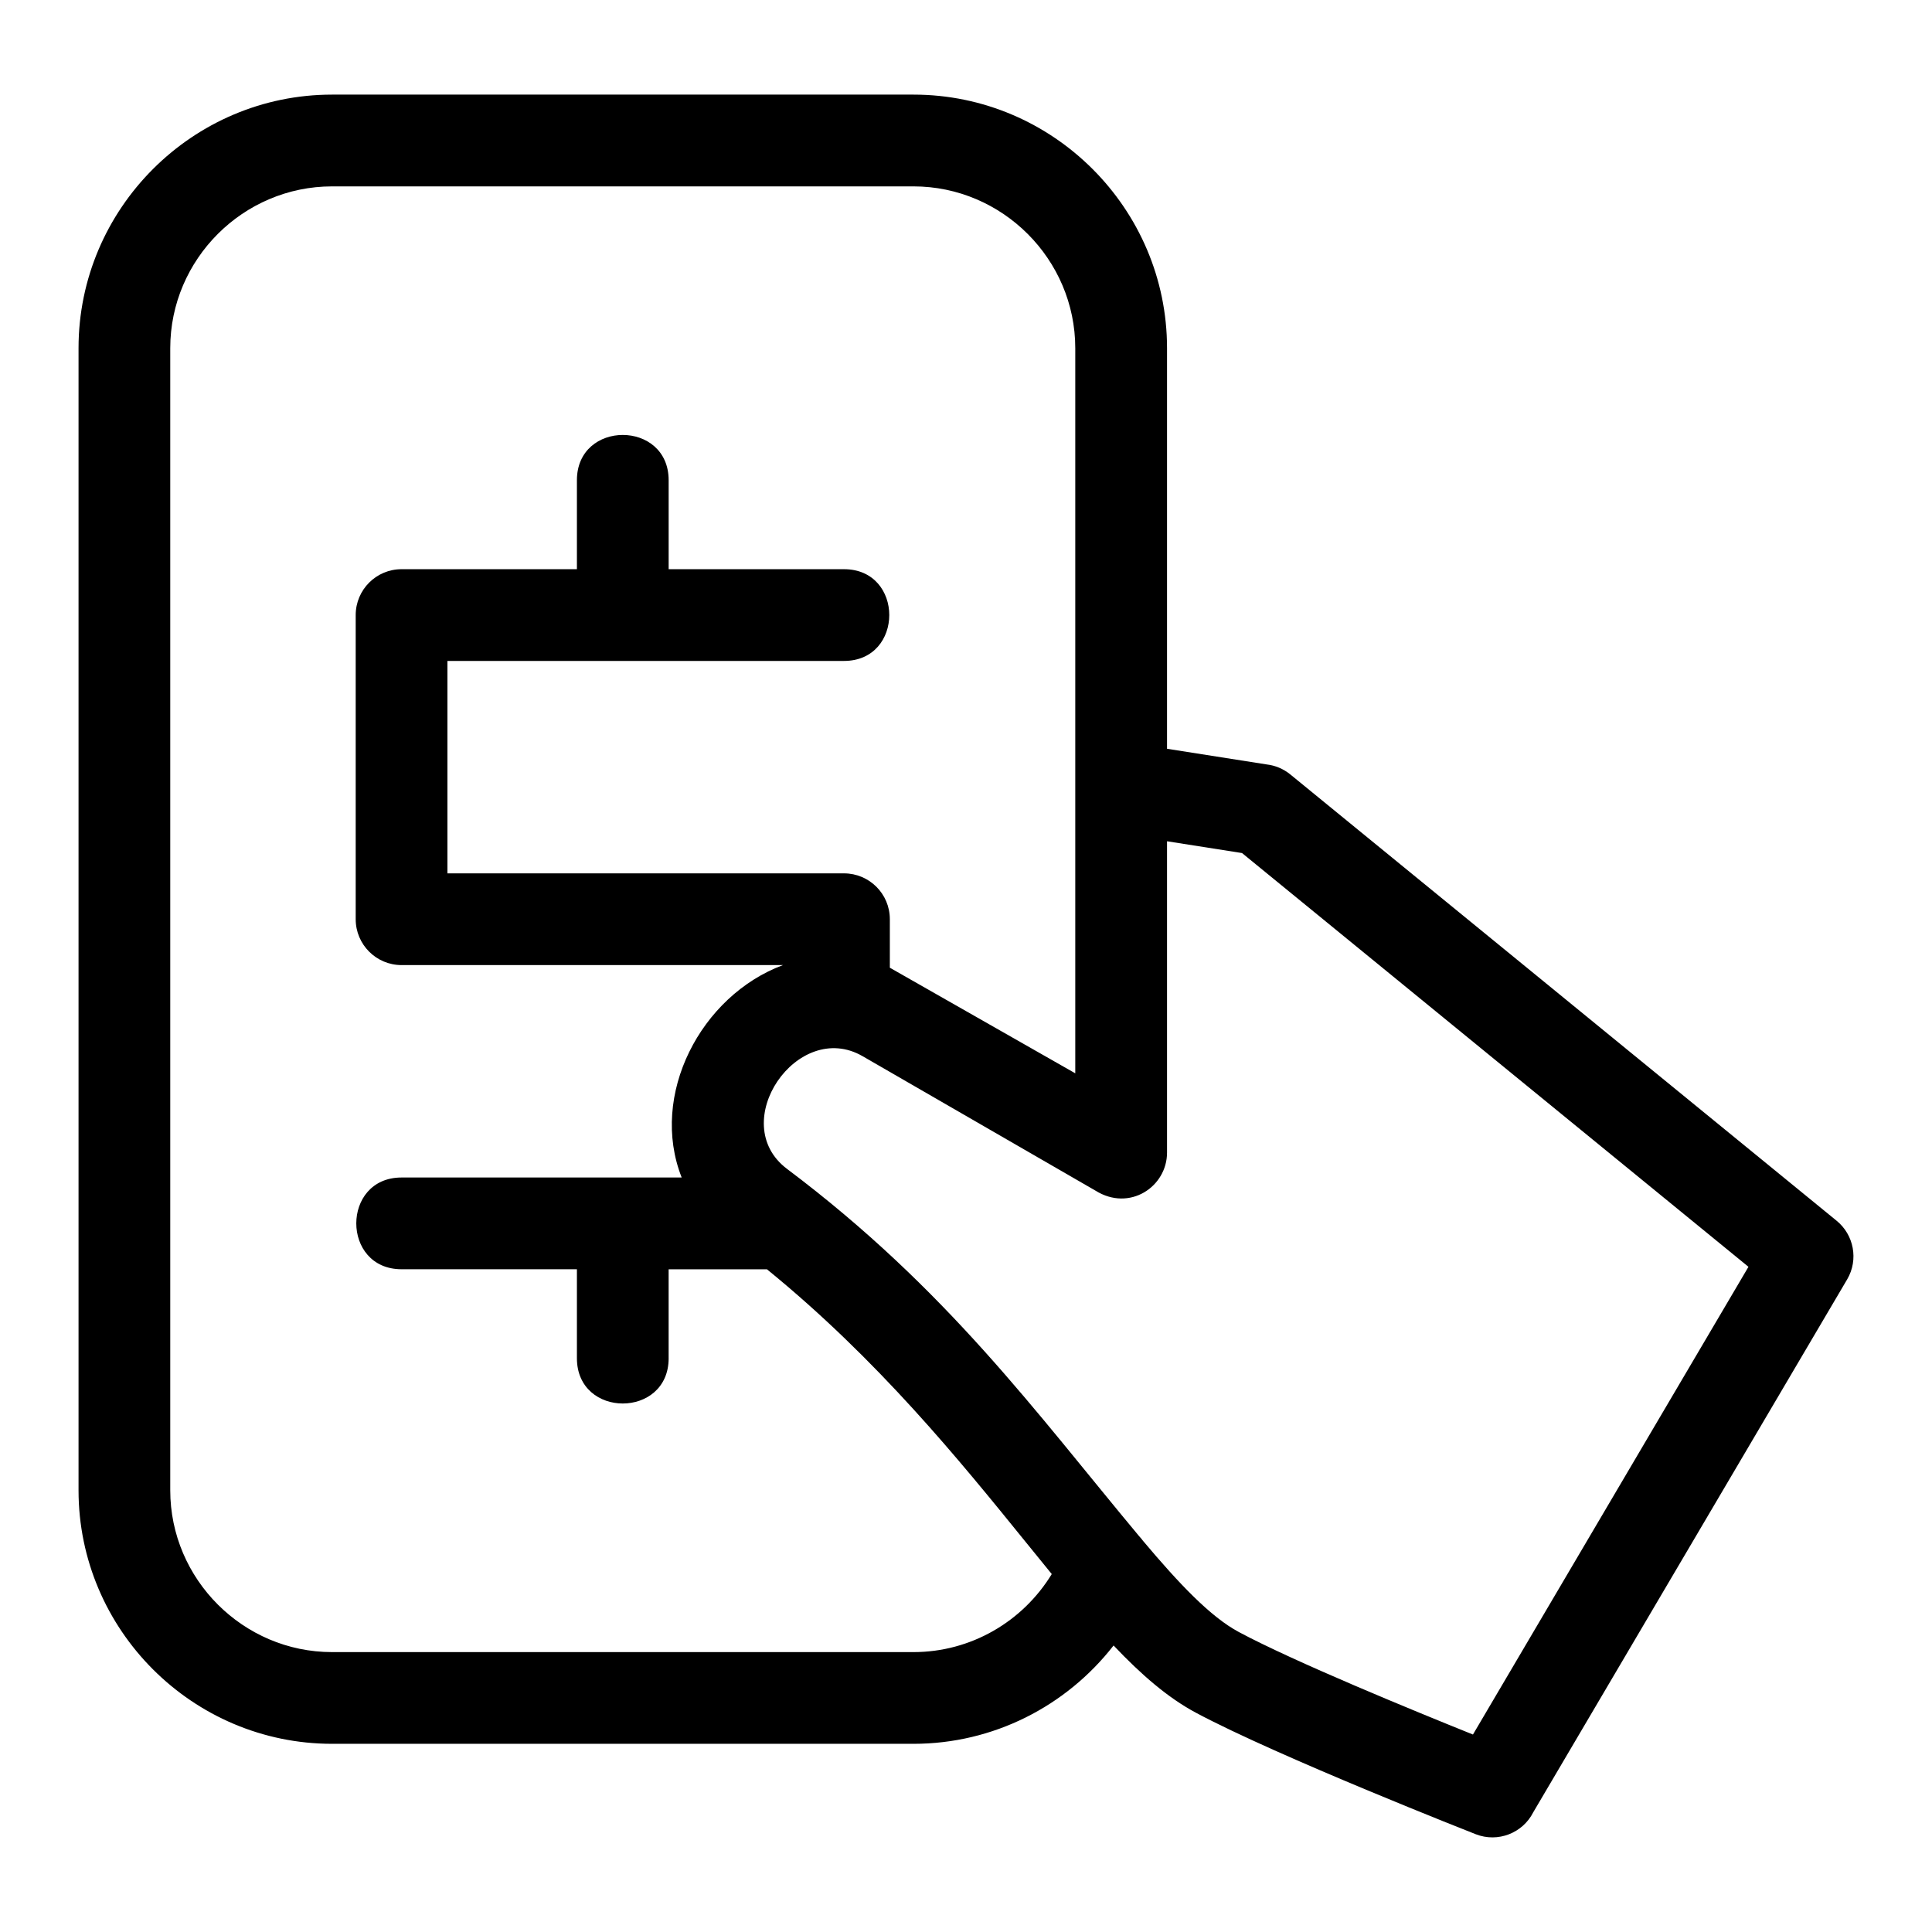
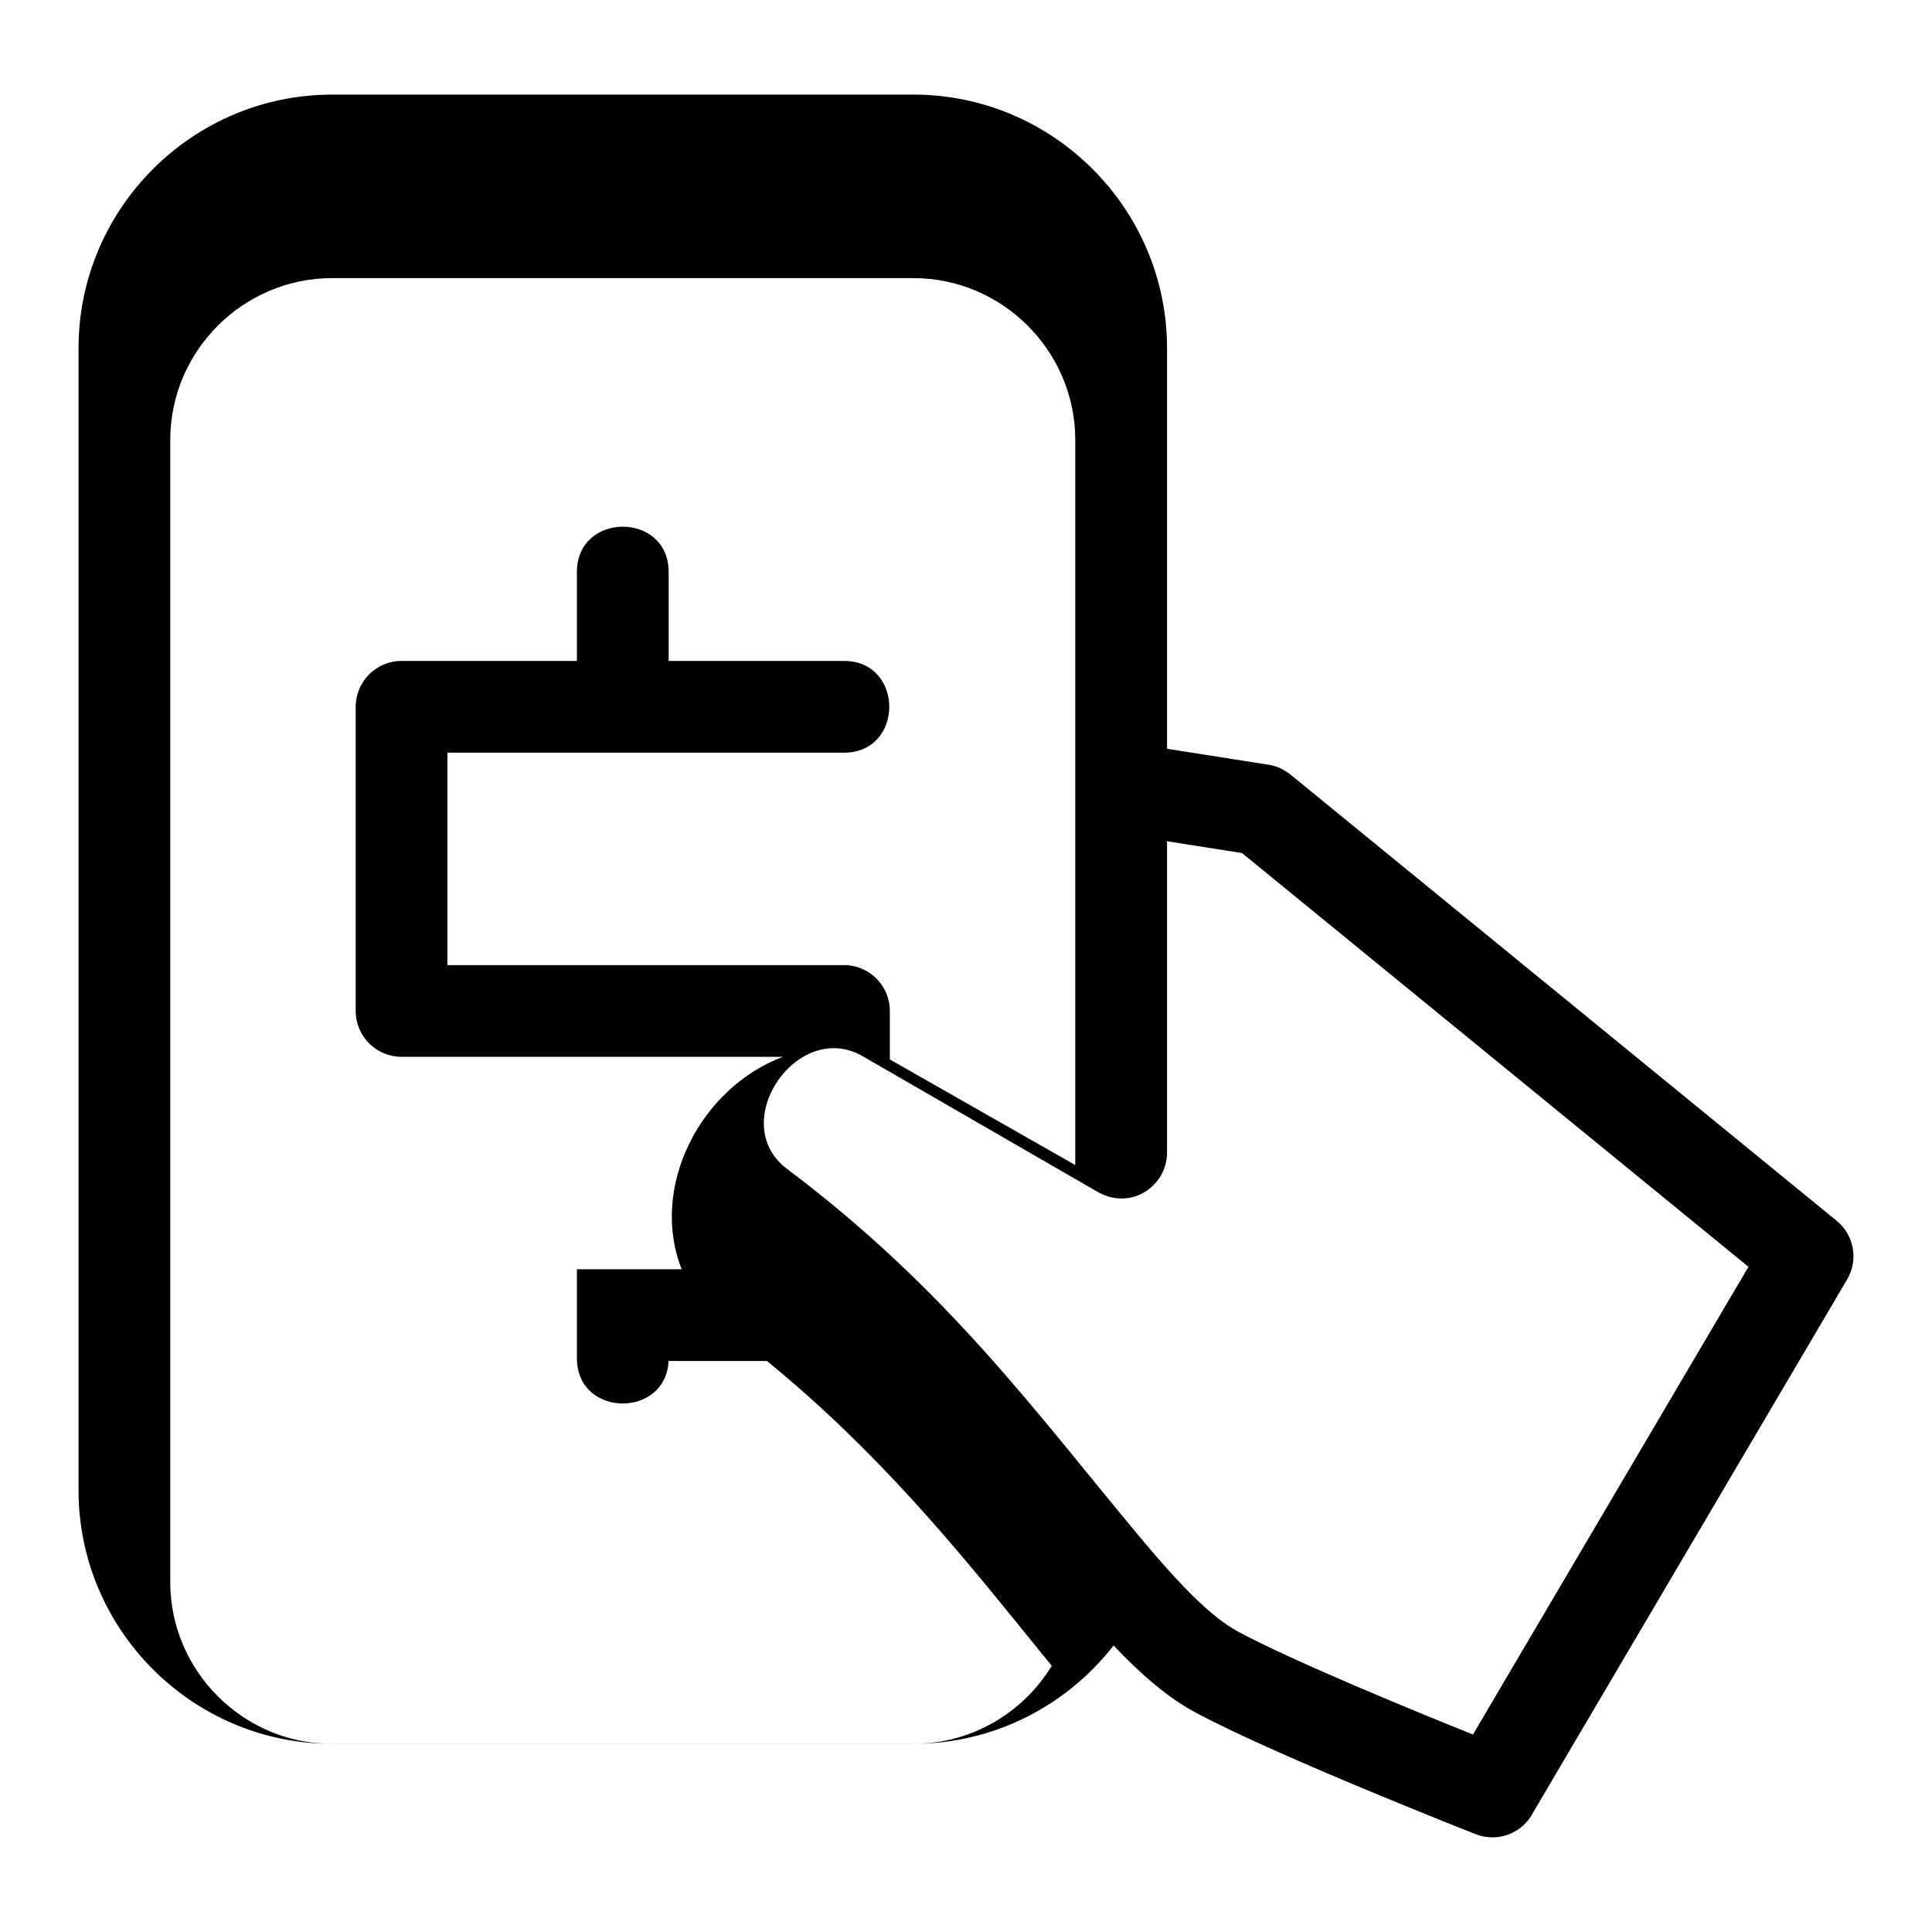
<svg xmlns="http://www.w3.org/2000/svg" fill="#000000" width="800px" height="800px" version="1.1" viewBox="144 144 512 512">
-   <path d="m445.85 551.07c0.387 0.398 0.738 0.828 1.066 1.273 9.605 11.418 17.898 20.156 25.41 24.172 14.703 7.867 46.16 20.773 62.023 27.152l73.012-123.95-134.21-109.65-19.875-3.125v82.512c0 9.027-9.914 15.734-18.953 10.082l-61.719-35.633c-17.262-9.969-36.223 17.695-20.023 29.871 42.516 31.965 65.836 64.414 93.273 97.293zm-124.65-47.133c0 16.008-24.312 16.008-24.312 0v-23.574h-46.469c-16 0-16-24.312 0-24.312h74.234c-8.617-21.84 5.016-48.145 26.836-56.293h-101.07c-6.711 0-12.156-5.445-12.156-12.156v-80.605c0-6.711 5.445-12.156 12.156-12.156h46.469v-23.57c0-16.008 24.312-16.008 24.312 0v23.57h46.461c16.008 0 16.008 24.312 0 24.312h-105.09v56.297h105.09c6.719 0 12.156 5.438 12.156 12.152v12.852l49.141 27.984v-192.17c0-23.551-19.316-42.875-42.875-42.875h-154.09c-23.551 0-42.875 19.32-42.875 42.875v302.68c0 23.551 19.32 42.875 42.875 42.875h154.09c15.18 0 28.926-8.039 36.645-20.68-2.238-2.738-4.527-5.562-6.887-8.473-17.598-21.719-39.125-48.301-68.594-72.301h-26.051v23.574zm117.91 76.133c-12.586 16.172-31.965 26.059-53.023 26.059h-154.09c-36.977 0-67.184-30.211-67.184-67.188v-302.68c0-36.977 30.203-67.188 67.184-67.188h154.09c36.984 0 67.188 30.211 67.188 67.188v106.17l26.402 4.152c2.219 0.258 4.391 1.125 6.254 2.637l144.79 118.29c4.562 3.715 5.867 10.301 2.801 15.531l-83.199 141.24c-2.785 5.512-9.367 8.105-15.234 5.809-0.148-0.059-52.465-20.594-74.16-32.199-7.445-3.981-14.512-10.105-21.816-17.816z" />
+   <path d="m445.85 551.07c0.387 0.398 0.738 0.828 1.066 1.273 9.605 11.418 17.898 20.156 25.41 24.172 14.703 7.867 46.16 20.773 62.023 27.152l73.012-123.95-134.21-109.65-19.875-3.125v82.512c0 9.027-9.914 15.734-18.953 10.082l-61.719-35.633c-17.262-9.969-36.223 17.695-20.023 29.871 42.516 31.965 65.836 64.414 93.273 97.293zm-124.65-47.133c0 16.008-24.312 16.008-24.312 0v-23.574h-46.469h74.234c-8.617-21.84 5.016-48.145 26.836-56.293h-101.07c-6.711 0-12.156-5.445-12.156-12.156v-80.605c0-6.711 5.445-12.156 12.156-12.156h46.469v-23.57c0-16.008 24.312-16.008 24.312 0v23.57h46.461c16.008 0 16.008 24.312 0 24.312h-105.09v56.297h105.09c6.719 0 12.156 5.438 12.156 12.152v12.852l49.141 27.984v-192.17c0-23.551-19.316-42.875-42.875-42.875h-154.09c-23.551 0-42.875 19.32-42.875 42.875v302.68c0 23.551 19.32 42.875 42.875 42.875h154.09c15.18 0 28.926-8.039 36.645-20.68-2.238-2.738-4.527-5.562-6.887-8.473-17.598-21.719-39.125-48.301-68.594-72.301h-26.051v23.574zm117.91 76.133c-12.586 16.172-31.965 26.059-53.023 26.059h-154.09c-36.977 0-67.184-30.211-67.184-67.188v-302.68c0-36.977 30.203-67.188 67.184-67.188h154.09c36.984 0 67.188 30.211 67.188 67.188v106.17l26.402 4.152c2.219 0.258 4.391 1.125 6.254 2.637l144.79 118.29c4.562 3.715 5.867 10.301 2.801 15.531l-83.199 141.24c-2.785 5.512-9.367 8.105-15.234 5.809-0.148-0.059-52.465-20.594-74.16-32.199-7.445-3.981-14.512-10.105-21.816-17.816z" />
</svg>